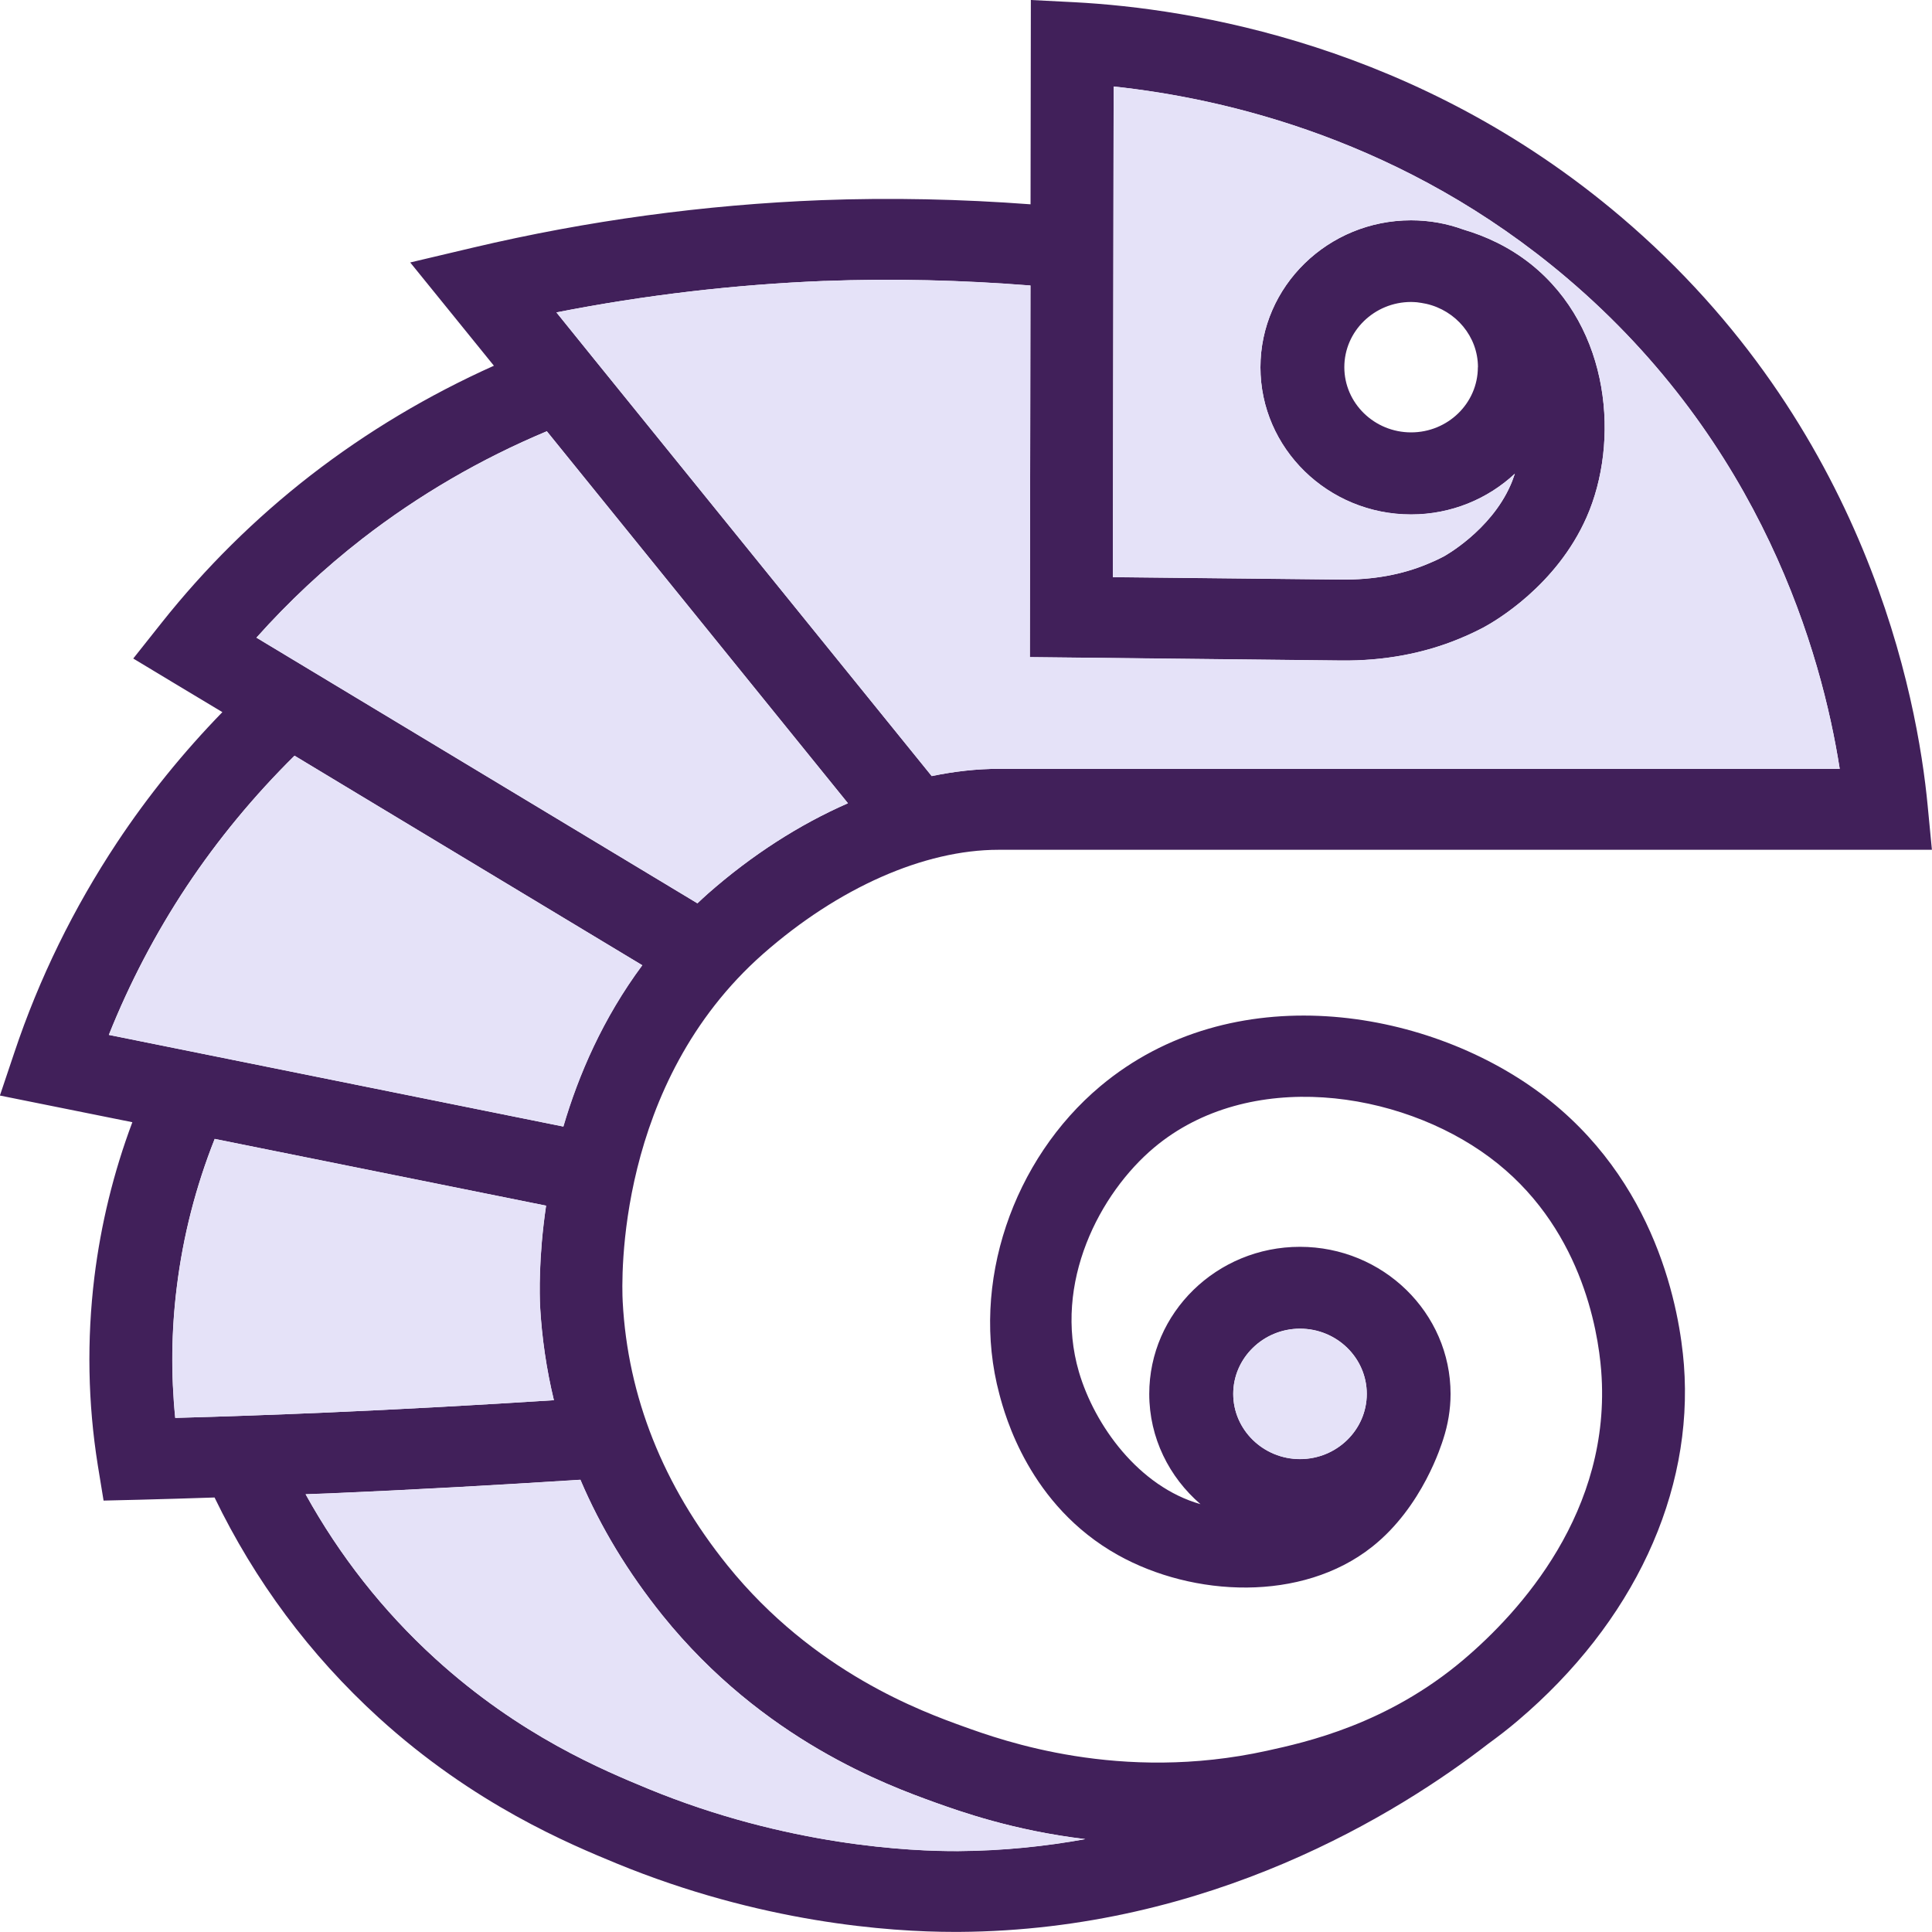
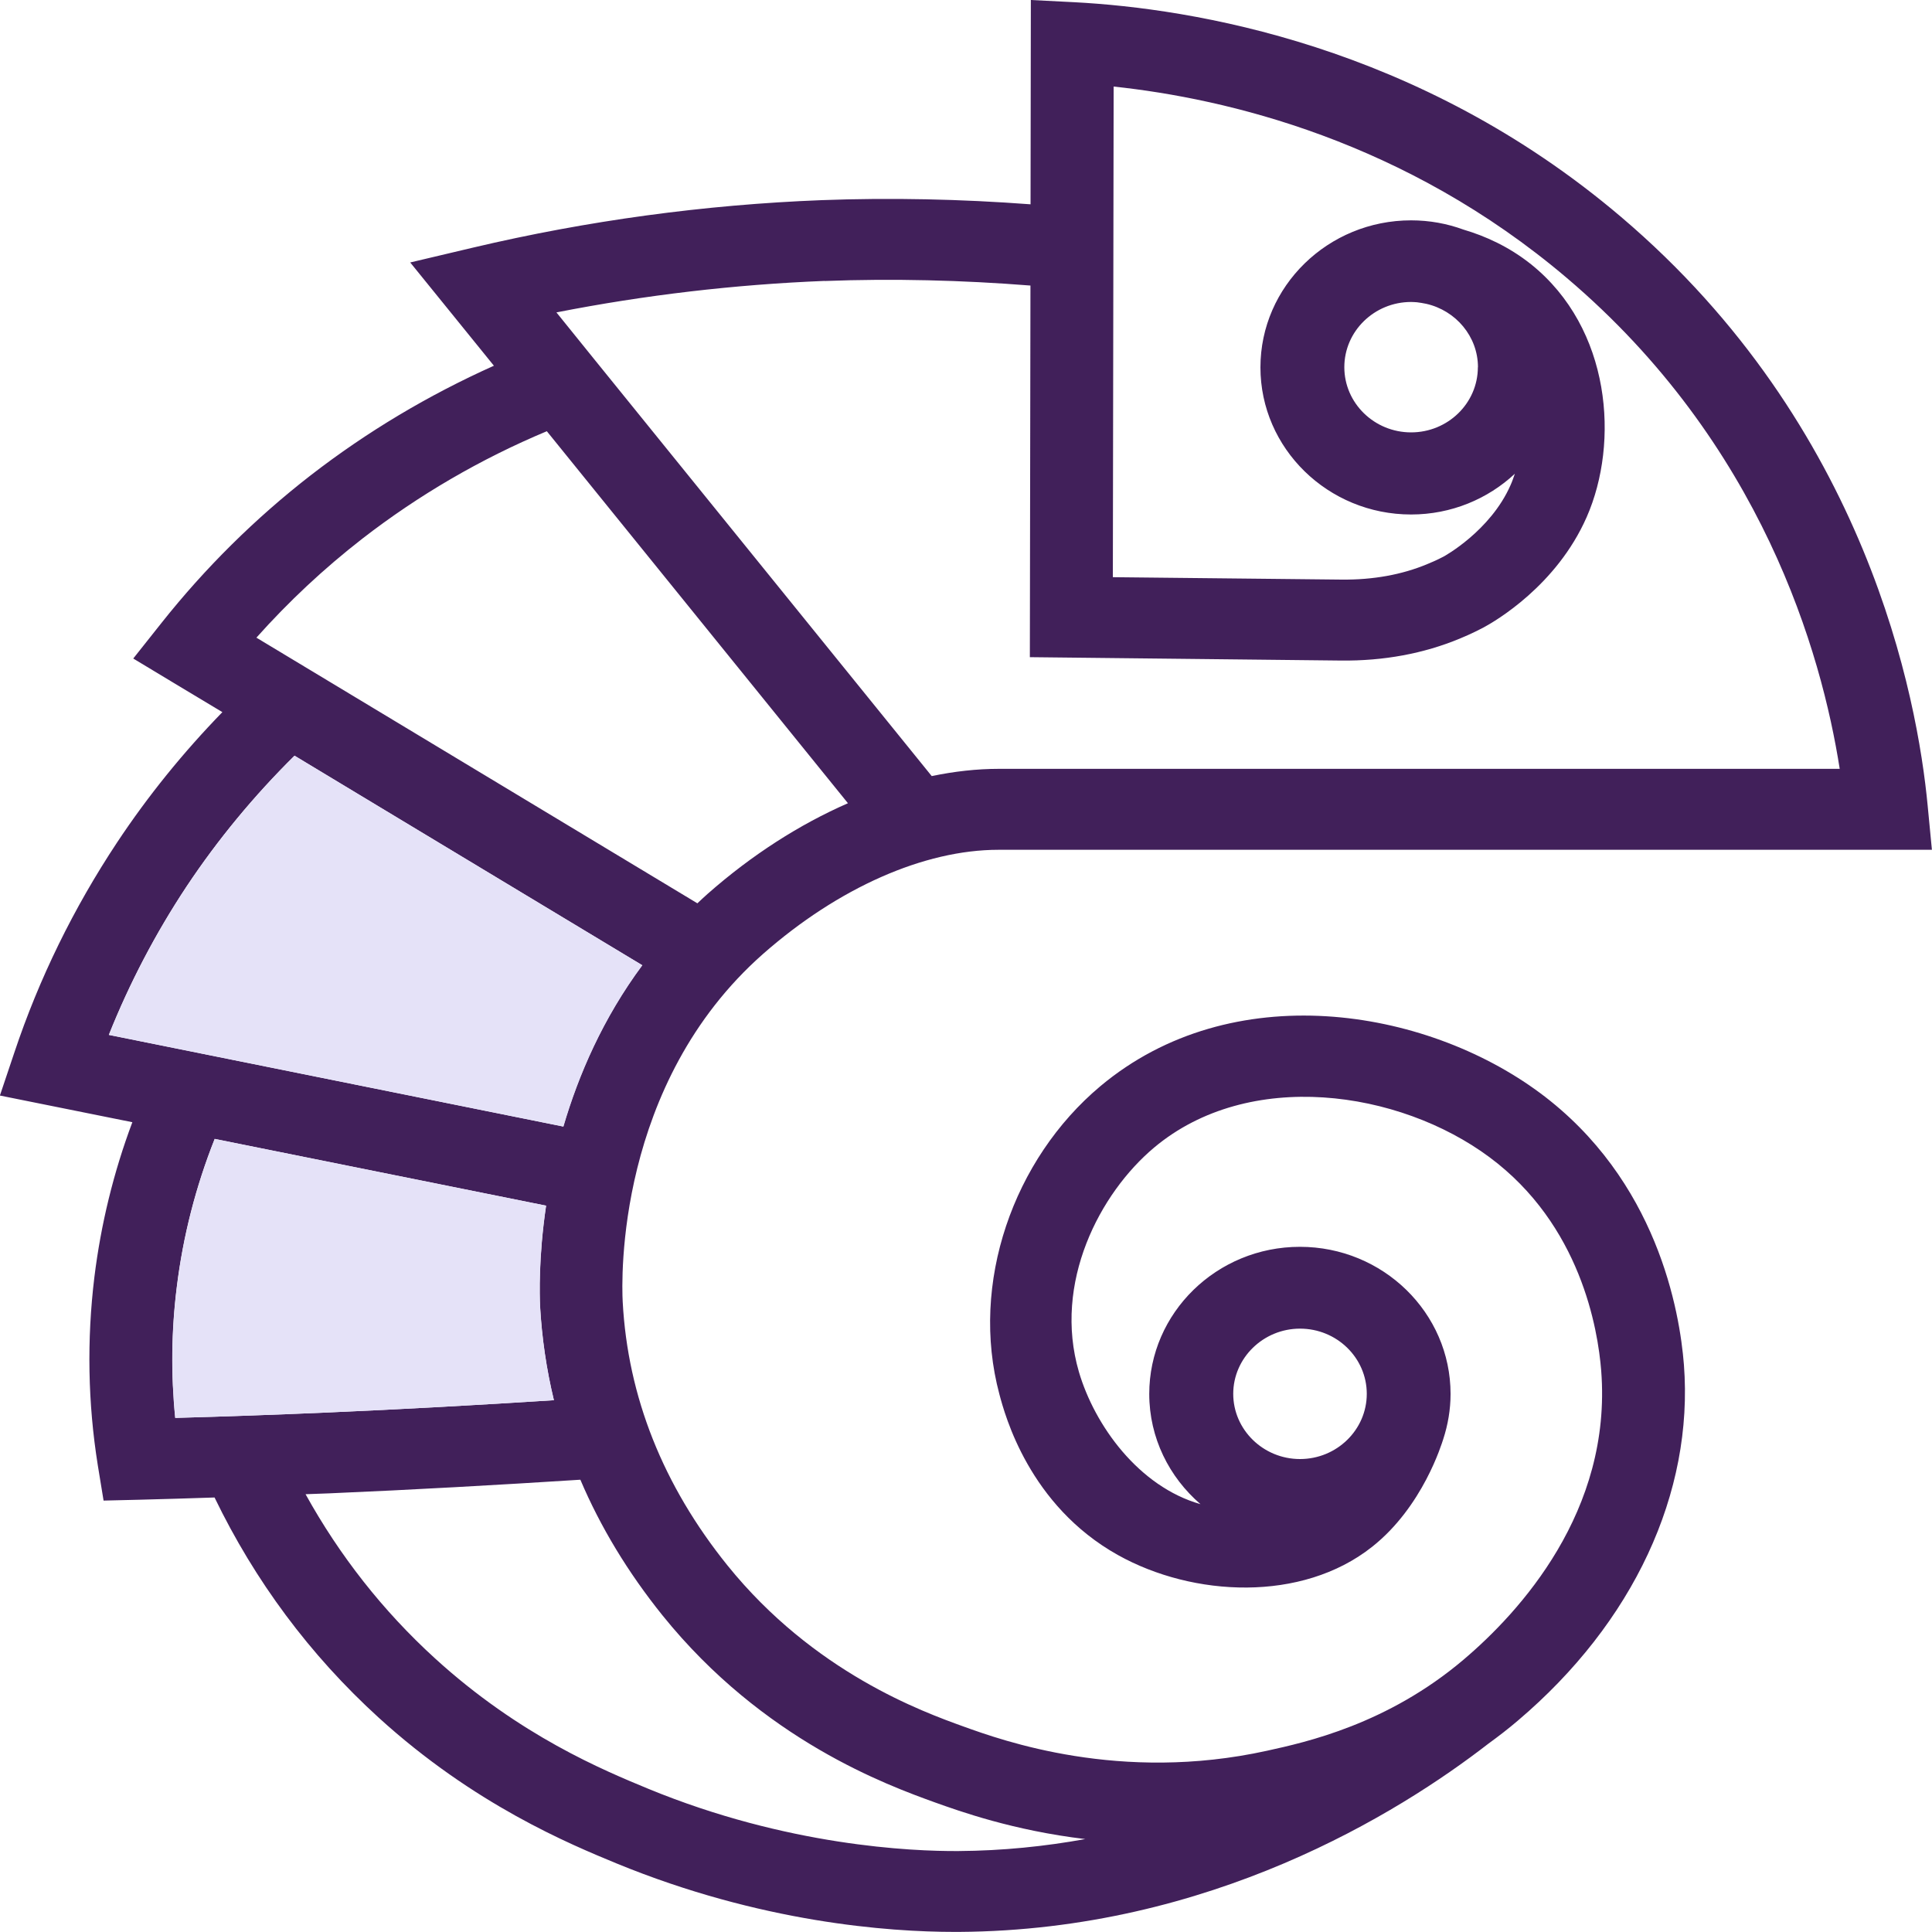
<svg xmlns="http://www.w3.org/2000/svg" id="Layer_1" data-name="Layer 1" viewBox="0 0 200 200">
  <defs>
    <style>
      .cls-1 {
        fill: #f9dc5c;
      }

      .cls-2 {
        fill: #182e59;
      }

      .cls-3 {
        fill: #b2d8b2;
      }

      .cls-4 {
        fill: #add8e6;
      }

      .cls-5 {
        fill: #f5b7a5;
      }
    </style>
  </defs>
  <path class="cls-2" d="M 159.388 113.12 C 147.468 104.29 127.5 101.06 113.911 112.44 C 104.89 120 100.384 132.85 103.456 144.33 C 104.03 146.49 106.539 155.85 115.734 160.98 C 123.527 165.33 134.76 165.87 142.01 160.15 C 147.315 155.97 149.26 149.4 149.404 148.98 C 149.885 147.5 150.162 145.93 150.162 144.3 C 150.162 135.9 143.168 129.07 134.566 129.07 C 125.964 129.07 118.97 135.9 118.97 144.3 C 118.97 148.85 121.039 152.92 124.274 155.71 C 117.864 153.89 113.307 147.53 111.689 142.02 C 108.996 132.8 113.84 123.52 119.482 118.79 C 129.282 110.58 144.826 112.84 154.186 119.79 C 163.627 126.79 165.419 137.59 165.757 141.91 C 166.884 156.45 157.309 166.89 151.503 171.81 C 143.608 178.5 135.201 180.35 131.146 181.24 C 115.959 184.58 103.753 180.17 99.749 178.73 C 95.51 177.2 84.256 173.14 75.306 162.05 C 68.63 153.76 64.984 144.57 64.462 134.76 C 64.339 132.49 63.755 112.17 79.013 98.73 C 86.785 91.9 95.664 87.97 103.364 87.97 L 199.99 87.97 L 199.55 83.39 C 198.495 72.28 193.283 44.09 167.805 22.45 C 146.803 4.6 123.343 0.87 111.229 0.23 L 106.713 0 L 106.682 21.15 C 99.483 20.61 92.223 20.45 85.034 20.72 C 72.93 21.19 60.796 22.84 48.979 25.63 L 42.466 27.17 L 46.624 32.3 C 48.129 34.15 49.624 36.01 51.129 37.86 C 44.35 40.9 37.991 44.69 32.154 49.21 C 26.42 53.66 21.228 58.8 16.722 64.48 L 13.794 68.17 L 17.859 70.62 C 18.125 70.78 20.265 72.07 23.02 73.72 C 18.965 77.89 15.309 82.4 12.114 87.22 C 7.629 93.99 4.045 101.29 1.485 108.96 L -0.01 113.41 L 13.702 116.17 C 11.756 121.35 10.445 126.74 9.769 132.22 C 8.981 138.7 9.093 145.25 10.128 151.71 L 10.722 155.34 L 14.49 155.25 C 17.05 155.19 19.641 155.1 22.211 155.02 C 26.389 163.66 32.072 171.31 39.179 177.79 C 49.112 186.84 59.035 190.92 63.796 192.89 C 78.737 199.03 91.977 199.99 98.817 199.99 L 99.278 199.99 C 125.258 199.83 144.775 187.71 154.083 180.5 C 155.097 179.76 156.121 178.98 157.125 178.12 C 169.085 167.98 175.342 154.56 174.318 141.27 C 173.888 135.81 171.594 122.16 159.378 113.11 L 159.388 113.12 Z M 134.576 137.54 C 138.396 137.54 141.488 140.57 141.488 144.29 C 141.488 148.01 138.385 151.04 134.576 151.04 C 130.767 151.04 127.664 148 127.664 144.29 C 127.664 140.58 130.777 137.54 134.576 137.54 Z M 85.372 29.09 C 92.438 28.82 99.596 29 106.672 29.56 L 106.61 68.03 L 138.805 68.38 C 143.229 68.43 147.386 67.66 151.134 66.1 C 152.373 65.59 153.295 65.1 153.551 64.97 C 154.78 64.31 161.129 60.63 164.252 53.53 C 167.652 45.8 166.781 34.01 158.497 27.36 C 156.213 25.54 153.776 24.44 151.503 23.77 C 149.813 23.15 147.991 22.81 146.076 22.81 C 137.474 22.81 130.48 29.64 130.48 38.03 C 130.48 46.42 137.474 53.26 146.076 53.26 C 150.233 53.26 154.022 51.65 156.818 49.04 C 156.674 49.45 156.541 49.85 156.367 50.23 C 154.278 54.98 149.465 57.61 149.414 57.63 C 149.342 57.67 148.697 58.01 147.765 58.39 C 145.113 59.5 142.133 60.03 138.897 60 L 115.202 59.75 L 115.284 8.96 C 127.009 10.21 145.461 14.56 162.204 28.78 C 182.397 45.92 188.572 67.62 190.446 79.59 L 103.395 79.59 C 101.132 79.59 98.807 79.85 96.452 80.34 L 61.533 37.21 C 60.222 35.59 58.901 33.96 57.601 32.34 C 66.756 30.54 76.074 29.45 85.372 29.08 L 85.372 29.09 Z M 152.988 38.01 C 152.988 41.74 149.885 44.76 146.076 44.76 C 142.266 44.76 139.164 41.73 139.164 38.01 C 139.164 34.29 142.266 31.26 146.076 31.26 C 146.281 31.26 146.485 31.28 146.68 31.29 C 146.987 31.33 147.315 31.38 147.642 31.45 C 150.694 32.14 152.998 34.82 152.998 38.02 L 152.988 38.01 Z M 37.5 55.77 C 43.336 51.25 49.747 47.51 56.608 44.64 L 87.779 83.15 C 82.771 85.34 77.835 88.5 73.289 92.5 C 72.91 92.83 72.562 93.17 72.193 93.51 L 41.667 75.12 C 41.094 74.77 32.062 69.33 26.543 66.01 C 29.871 62.28 33.537 58.85 37.489 55.78 L 37.5 55.77 Z M 11.264 107.13 C 13.405 101.77 16.098 96.62 19.303 91.78 C 22.539 86.91 26.297 82.37 30.485 78.23 C 33.946 80.31 36.844 82.06 37.151 82.25 L 66.479 99.92 C 62.393 105.43 59.874 111.28 58.308 116.62 L 11.254 107.13 L 11.264 107.13 Z M 18.136 146.78 C 17.685 142.28 17.736 137.73 18.299 133.23 C 18.944 127.97 20.265 122.83 22.221 117.9 L 56.526 124.81 C 55.727 130.21 55.86 134.17 55.901 135.18 C 56.085 138.5 56.567 141.77 57.335 144.95 C 49.47 145.45 41.565 145.89 33.711 146.23 C 28.539 146.45 23.307 146.64 18.125 146.78 L 18.136 146.78 Z M 99.207 191.62 C 94.363 191.65 81.491 191.09 67.124 185.18 C 62.486 183.26 53.833 179.7 45.026 171.67 C 39.63 166.75 35.155 161.04 31.632 154.68 C 32.461 154.65 33.281 154.62 34.1 154.59 C 42.732 154.22 51.447 153.73 60.079 153.18 C 62.158 158.07 64.994 162.76 68.578 167.22 C 79.013 180.17 91.916 184.82 96.769 186.58 C 99.35 187.5 104.88 189.49 112.345 190.38 C 108.208 191.13 103.815 191.59 99.207 191.62 Z" style="transform-box: fill-box; transform-origin: 50% 50%; fill: rgb(65, 32, 90);" />
-   <path class="cls-3" d="M 141.488 144.3 C 141.488 148.02 138.385 151.05 134.576 151.05 C 130.767 151.05 127.664 148.01 127.664 144.3 C 127.664 140.59 130.777 137.55 134.576 137.55 C 138.375 137.55 141.488 140.58 141.488 144.3 Z" style="transform-box: fill-box; transform-origin: 50% 50%; fill: rgb(229, 226, 248);" />
-   <path class="cls-4" d="M 112.355 190.39 C 108.218 191.14 103.825 191.6 99.217 191.63 C 94.373 191.66 81.501 191.1 67.135 185.19 C 62.496 183.27 53.843 179.71 45.036 171.68 C 39.64 166.76 35.165 161.05 31.642 154.69 C 32.472 154.66 33.291 154.63 34.11 154.6 C 42.743 154.23 51.457 153.74 60.089 153.19 C 62.168 158.08 65.005 162.77 68.589 167.23 C 79.023 180.18 91.926 184.83 96.78 186.59 C 99.36 187.51 104.89 189.5 112.355 190.39 Z" style="transform-box: fill-box; transform-origin: 50% 50%; fill: rgb(229, 226, 248);" />
  <path class="cls-1" d="M 57.355 144.95 C 49.491 145.45 41.585 145.89 33.731 146.23 C 28.56 146.45 23.327 146.64 18.146 146.78 C 17.695 142.28 17.746 137.73 18.31 133.23 C 18.955 127.97 20.276 122.83 22.232 117.9 L 56.536 124.81 C 55.737 130.21 55.87 134.17 55.911 135.18 C 56.096 138.5 56.577 141.77 57.345 144.95 L 57.355 144.95 Z" style="transform-box: fill-box; transform-origin: 50% 50%; fill: rgb(229, 226, 248);" />
  <path class="cls-5" d="M 66.5 99.92 C 62.414 105.43 59.895 111.28 58.328 116.62 L 11.275 107.13 C 13.415 101.77 16.108 96.62 19.313 91.78 C 22.549 86.91 26.307 82.37 30.495 78.23 C 33.957 80.31 36.854 82.06 37.162 82.25 L 66.489 99.92 L 66.5 99.92 Z" style="transform-box: fill-box; transform-origin: 50% 50%; fill: rgb(229, 226, 248);" />
-   <path class="cls-3" d="M 87.789 83.15 C 82.781 85.34 77.846 88.5 73.299 92.5 C 72.92 92.83 72.572 93.17 72.203 93.51 L 41.678 75.12 C 41.104 74.77 32.072 69.33 26.553 66.01 C 29.881 62.28 33.547 58.85 37.5 55.78 C 43.336 51.26 49.747 47.52 56.608 44.65 L 87.779 83.16 L 87.789 83.15 Z" style="transform-box: fill-box; transform-origin: 50% 50%; fill: rgb(229, 226, 248);" />
-   <path class="cls-4" d="M 190.446 79.59 L 103.395 79.59 C 101.132 79.59 98.807 79.85 96.452 80.34 L 61.533 37.21 C 60.222 35.59 58.901 33.96 57.601 32.34 C 66.756 30.54 76.074 29.45 85.372 29.08 C 92.438 28.81 99.596 28.99 106.672 29.55 L 106.61 68.02 L 138.805 68.37 C 143.229 68.42 147.386 67.65 151.134 66.09 C 152.373 65.58 153.295 65.09 153.551 64.96 C 154.78 64.3 161.129 60.62 164.252 53.52 C 167.652 45.79 166.781 34 158.497 27.35 C 156.213 25.53 153.776 24.43 151.503 23.76 C 149.813 23.14 147.991 22.8 146.076 22.8 C 137.474 22.8 130.48 29.63 130.48 38.02 C 130.48 46.41 137.474 53.25 146.076 53.25 C 150.233 53.25 154.022 51.64 156.818 49.03 C 156.674 49.44 156.541 49.84 156.367 50.22 C 154.278 54.97 149.465 57.6 149.414 57.62 C 149.342 57.66 148.697 58 147.765 58.38 C 145.113 59.49 142.133 60.02 138.897 59.99 L 115.202 59.74 L 115.284 8.95 C 127.009 10.2 145.461 14.55 162.204 28.77 C 182.397 45.91 188.572 67.61 190.446 79.58 L 190.446 79.59 Z" style="transform-box: fill-box; transform-origin: 50% 50%; fill: rgb(229, 226, 248);" />
</svg>